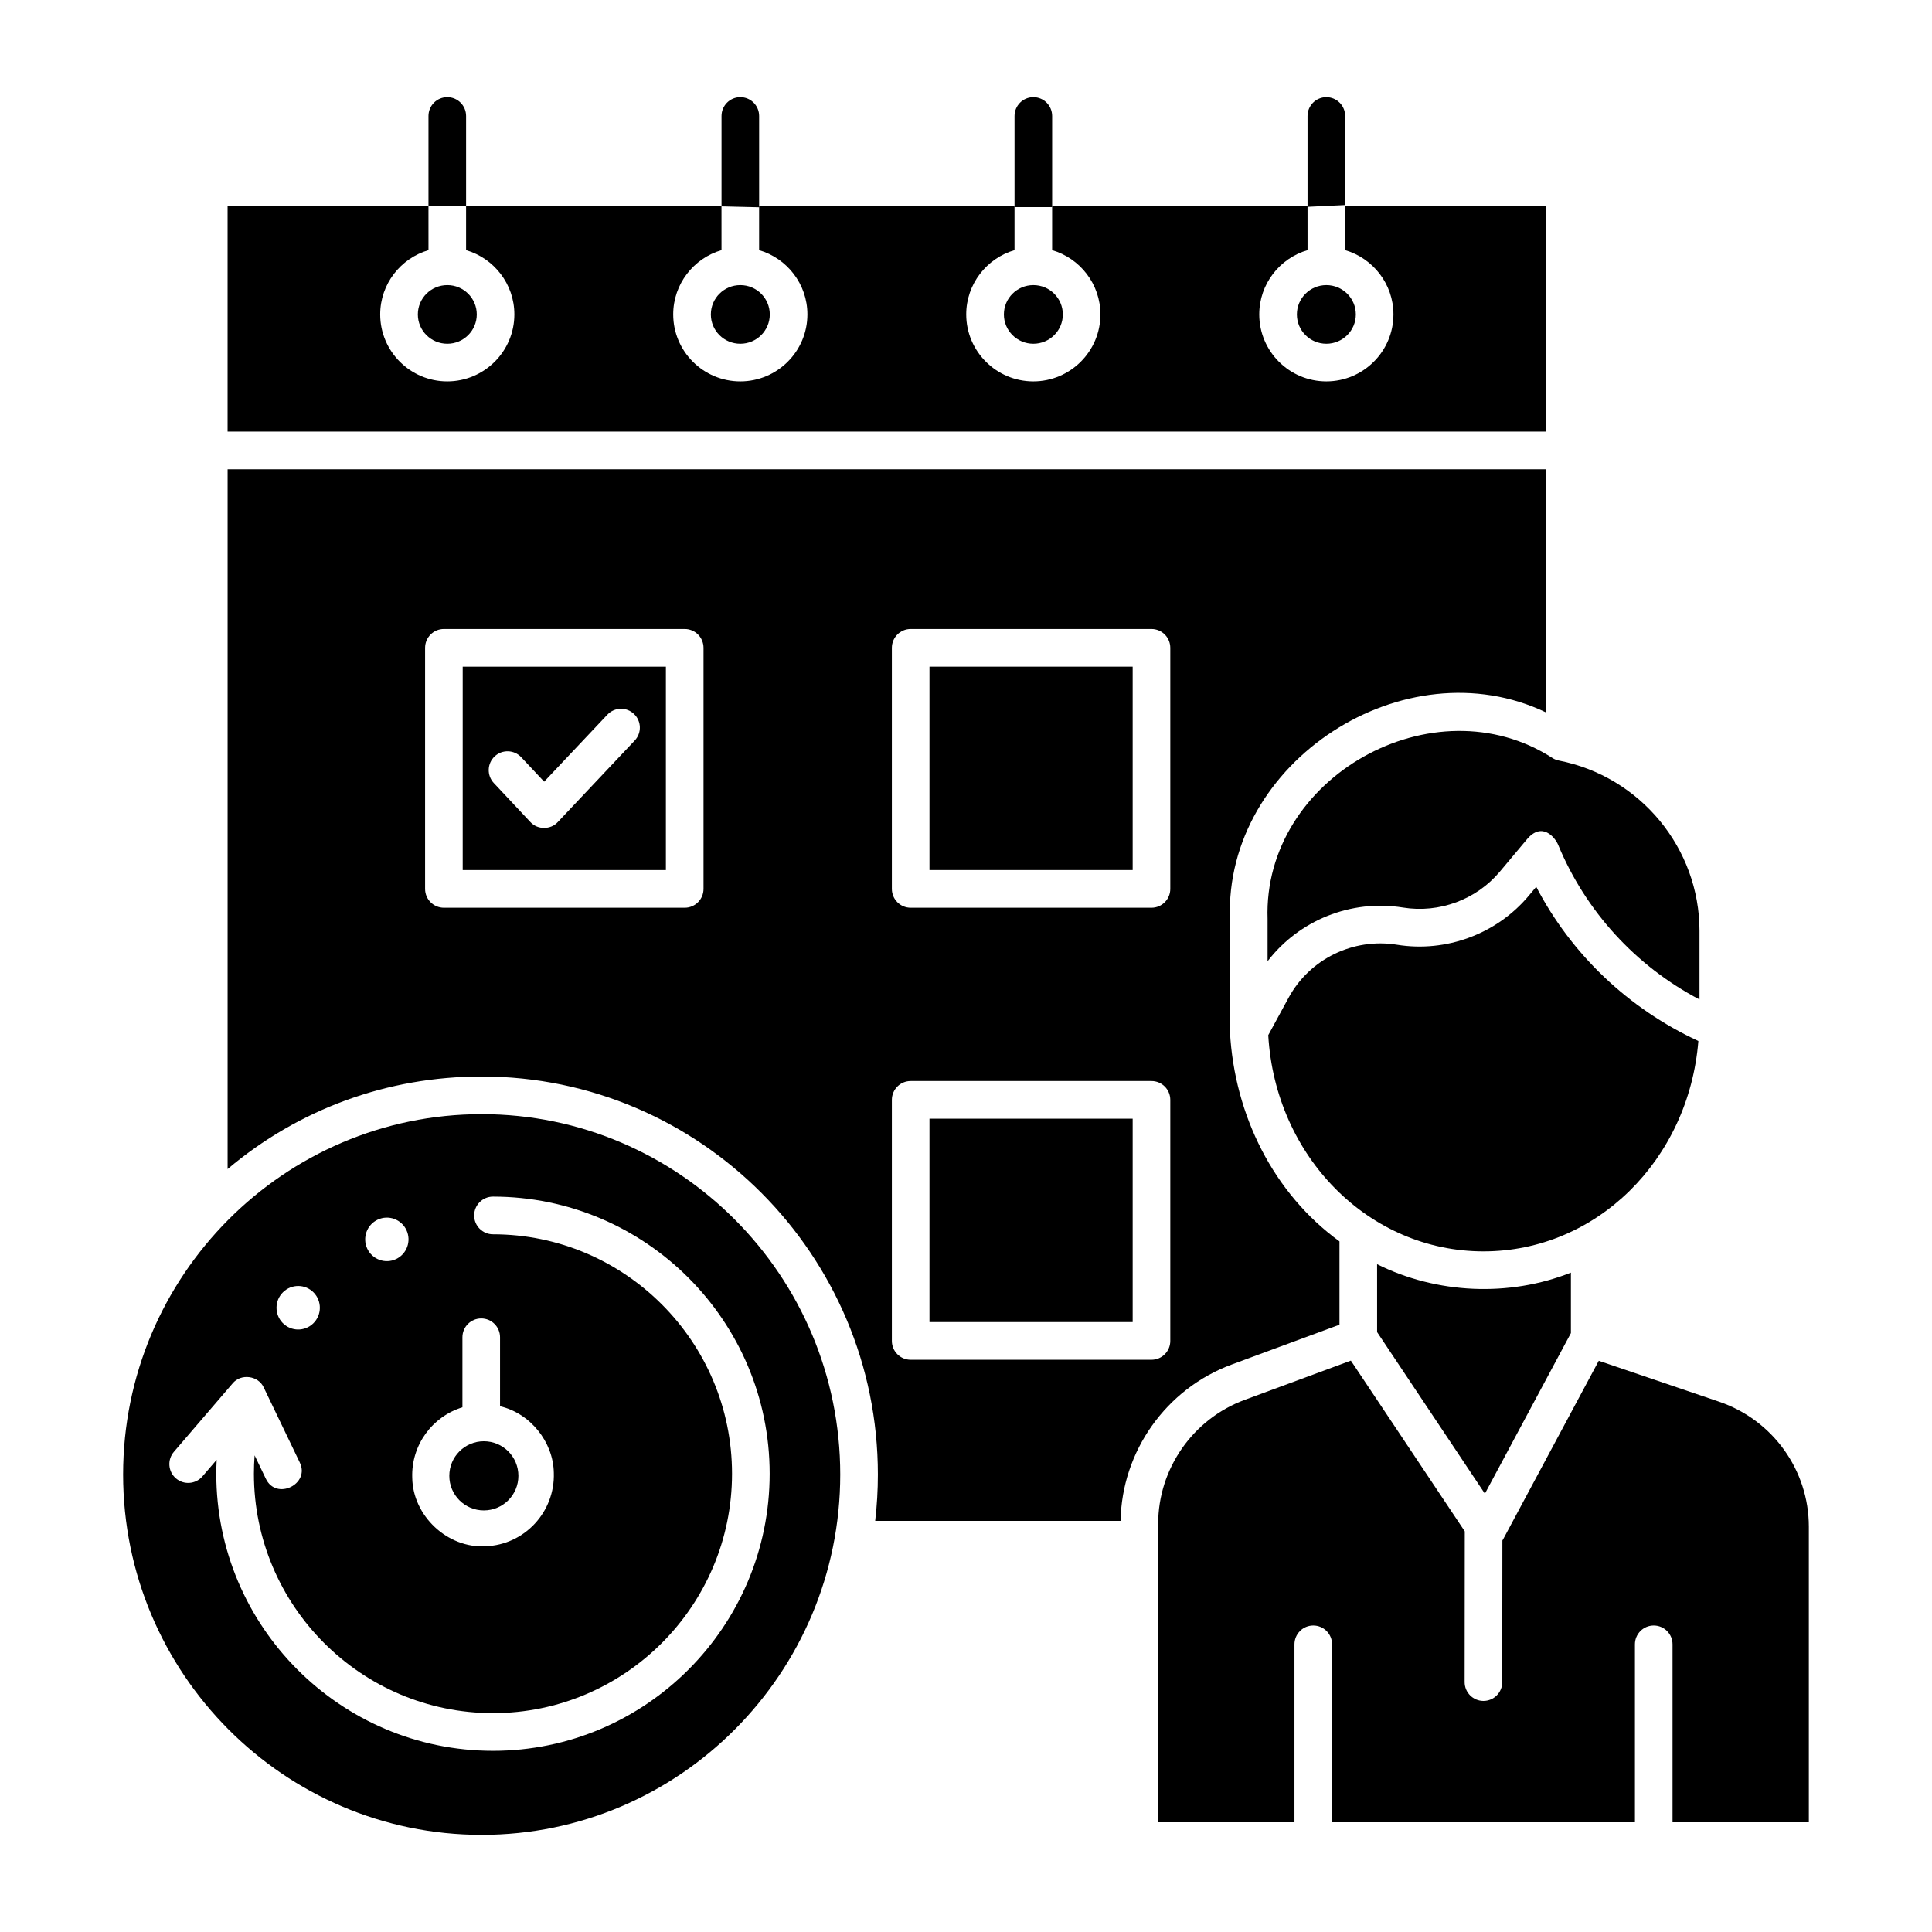
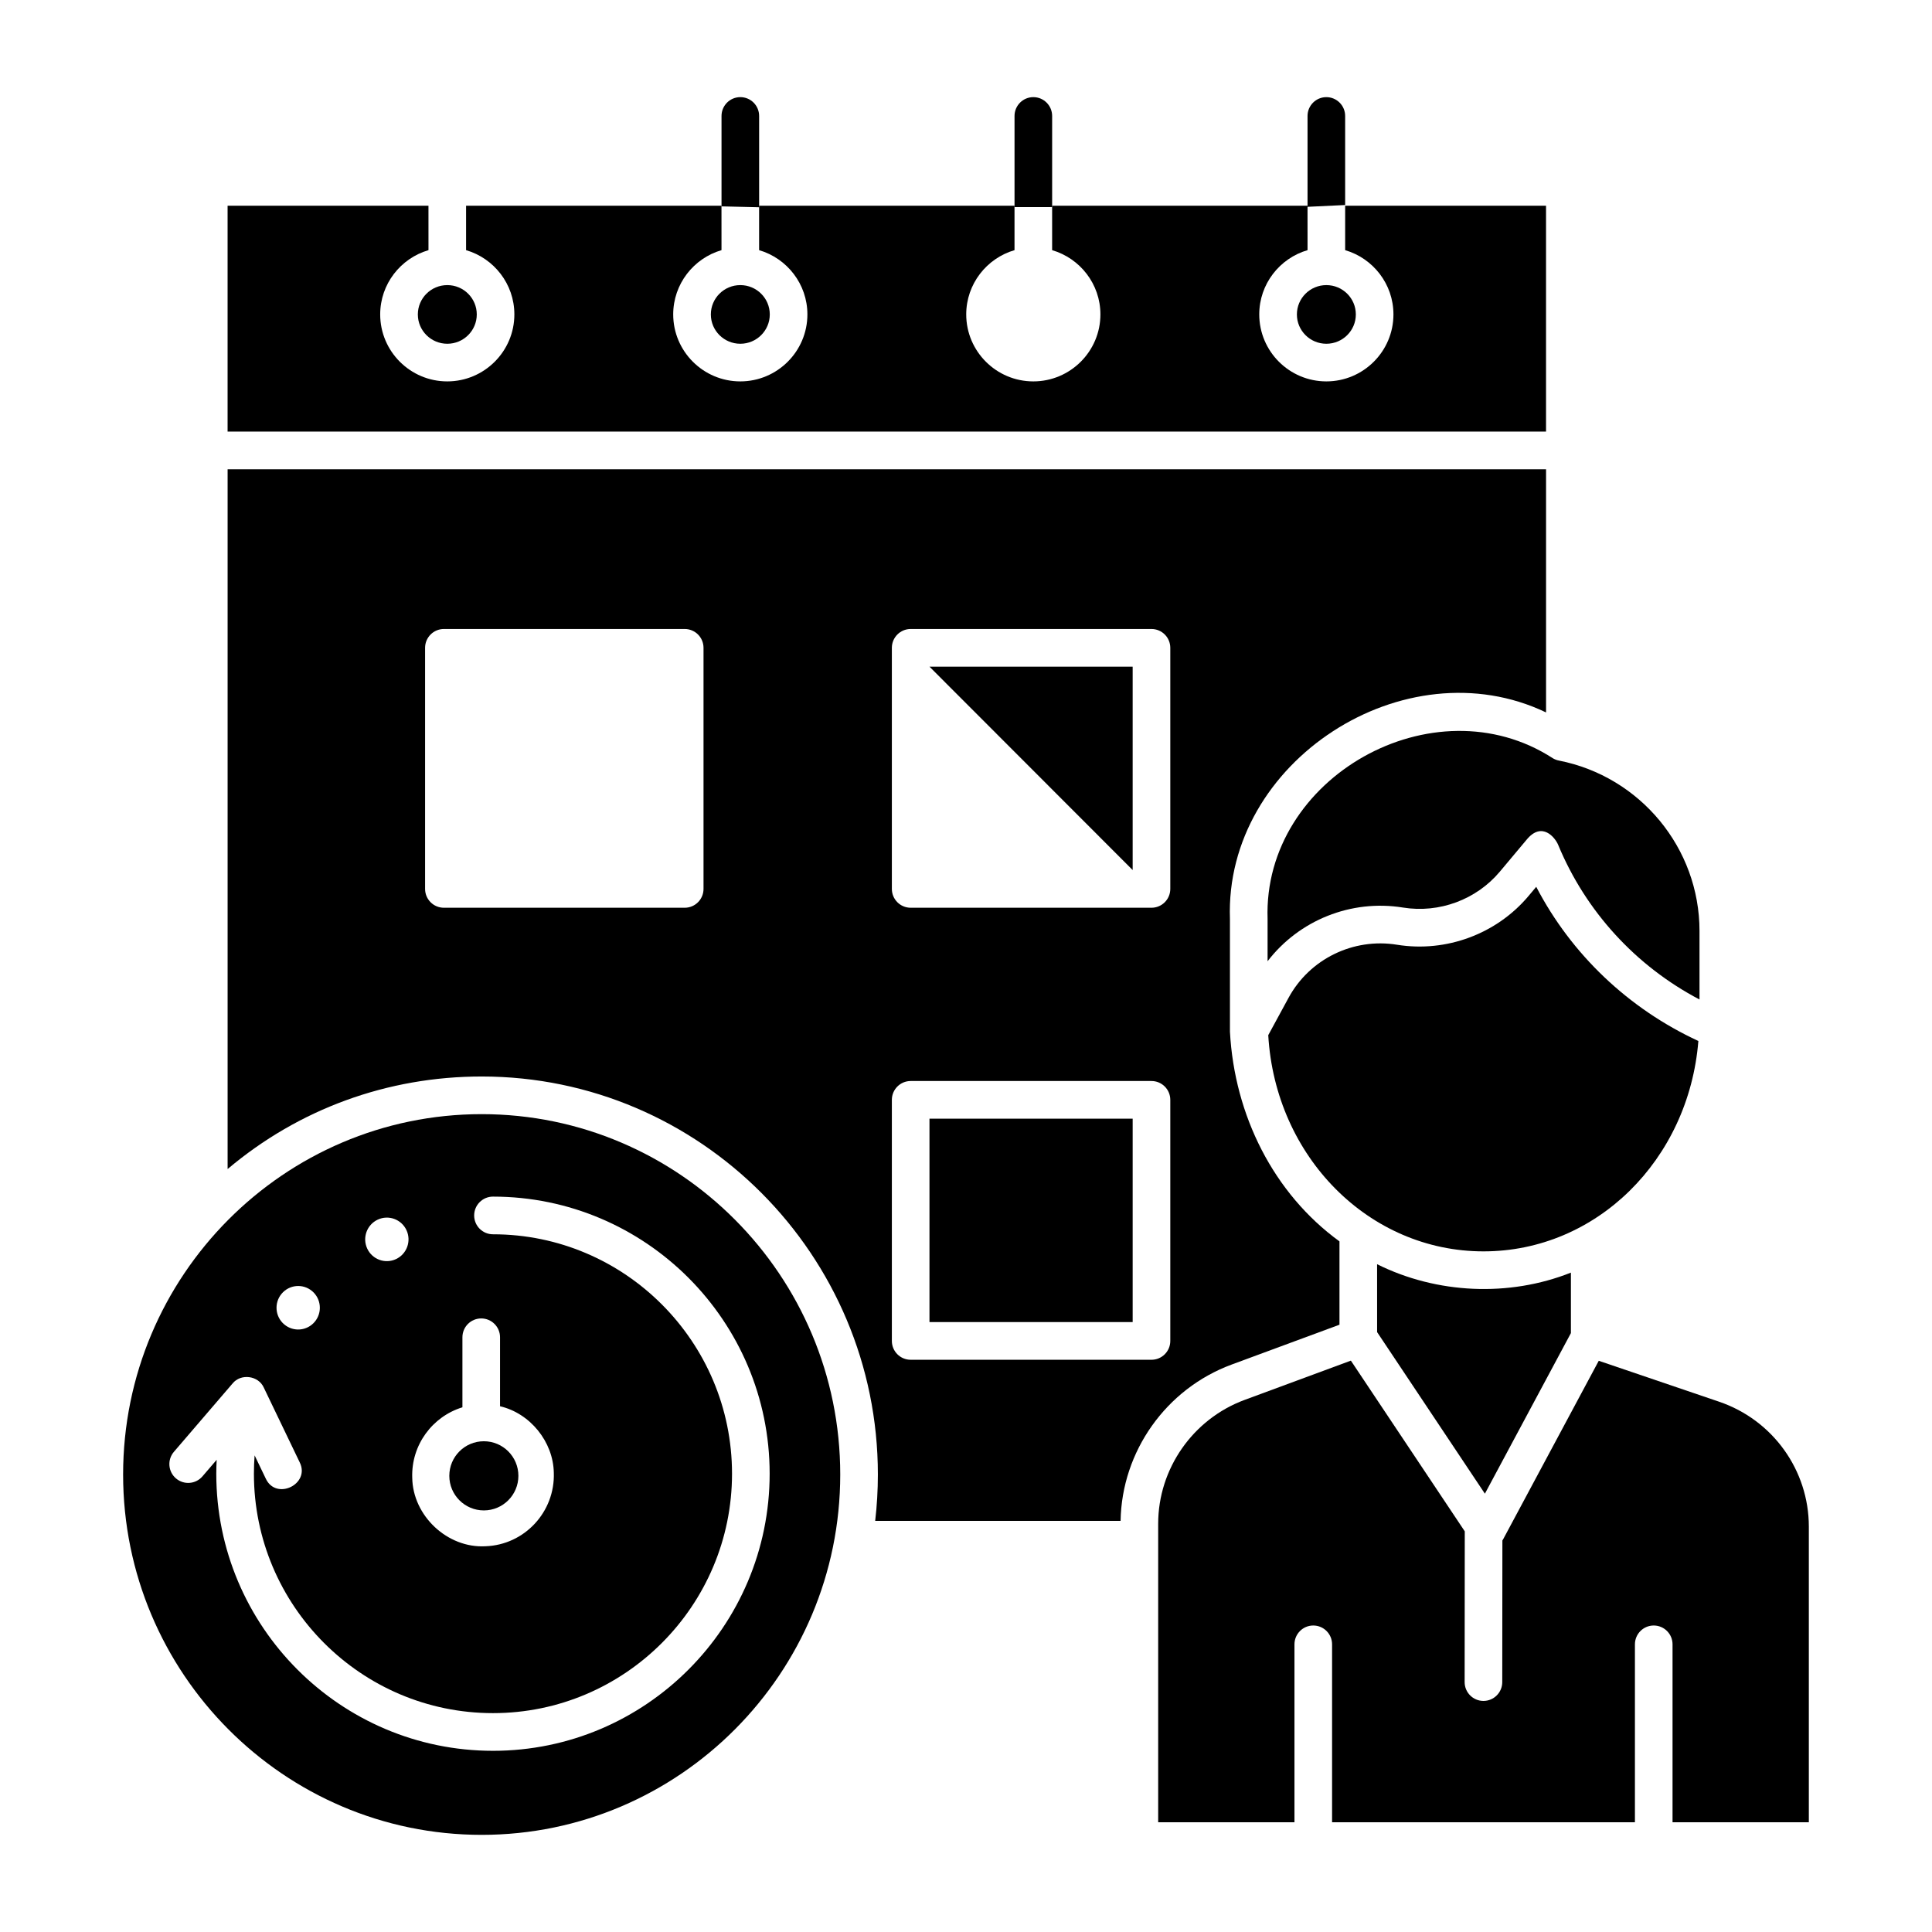
<svg xmlns="http://www.w3.org/2000/svg" fill="#000000" width="800px" height="800px" version="1.1" viewBox="144 144 512 512">
  <g>
    <path d="m412.86 198.89v-24.156c0-2.758 2.234-4.992 4.984-4.992 2.754 0 4.984 2.234 4.984 4.992v24.156" />
    <path d="m490.51 198.81v-24.074c0-2.758 2.234-4.992 4.984-4.992 2.754 0 4.984 2.234 4.984 4.992v23.598" />
    <path d="m335.21 198.69v-23.957c0-2.758 2.234-4.992 4.984-4.992 2.754 0 4.984 2.234 4.984 4.992v24.195" />
-     <path d="m257.55 198.57v-23.836c0-2.758 2.234-4.992 4.984-4.992 2.754 0 4.984 2.234 4.984 4.992v23.957" />
    <path d="m556.93 367.9c7.312 17.637 20.555 32.098 37.457 40.977v-18.164c0-21.93-15.676-40.922-37.277-45.16-0.566-0.109-1.105-0.32-1.602-0.613-31.469-20.402-76.863 5.012-75.586 42.586v11.211c8.316-10.832 22.078-16.461 35.898-14.223 9.598 1.547 19.434-2.098 25.66-9.527l7.023-8.379c4.148-5.129 7.672-0.555 8.426 1.293z" />
    <path d="m480.1 418.33c1.871 32.238 26.691 57.297 57.047 57.297 29.926 0 54.383-24.238 56.938-55.754-18.508-8.562-33.648-22.941-42.969-40.859l-2 2.387c-8.473 10.105-21.84 15.074-34.891 12.965-11.605-1.875-23.16 3.773-28.742 14.059z" />
    <path d="m537.51 539.84 22.797-42.555v-16.027c-16.398 6.512-35.539 5.652-51.363-2.227l0.004 17.992z" />
    <path d="m599.59 515.47-31.902-10.848-25.32 47.262c-0.066 0.125-0.145 0.238-0.219 0.355l-0.035 37.539c-0.004 2.754-2.234 4.984-4.984 4.984h-0.004c-2.754-0.004-4.984-2.238-4.981-4.996l0.035-39.945-30.184-45.242-28.164 10.41c-13.699 5.062-22.902 18.246-22.902 32.809v79.125h36.117v-47.156c0-2.758 2.234-4.992 4.984-4.992 2.754 0 4.984 2.234 4.984 4.992v47.156h80.258v-47.156c0-2.758 2.234-4.992 4.984-4.992 2.754 0 4.984 2.234 4.984 4.992v47.156h36.121v-78.336c0-14.973-9.555-28.281-23.773-33.117z" />
    <path d="m270.35 227.33c0 4.289-3.496 7.769-7.809 7.769s-7.809-3.481-7.809-7.769c0-4.293 3.496-7.773 7.809-7.773s7.809 3.481 7.809 7.773" />
-     <path d="m425.66 227.33c0 4.289-3.496 7.769-7.812 7.769-4.312 0-7.809-3.481-7.809-7.769 0-4.293 3.496-7.773 7.809-7.773 4.316 0 7.812 3.481 7.812 7.773" />
    <path d="m348 227.33c0 4.289-3.496 7.769-7.809 7.769s-7.809-3.481-7.809-7.769c0-4.293 3.496-7.773 7.809-7.773s7.809 3.481 7.809 7.773" />
    <path d="m500.48 198.52v11.773c7.383 2.16 12.797 8.969 12.797 17.027 0 9.789-7.977 17.754-17.781 17.754s-17.781-7.965-17.781-17.754c0-8.059 5.414-14.871 12.797-17.027l-0.004-11.773h-67.684v11.773c7.383 2.16 12.797 8.969 12.797 17.027 0 9.789-7.977 17.754-17.781 17.754s-17.781-7.965-17.781-17.754c0-8.059 5.414-14.871 12.797-17.027v-11.773h-67.684v11.773c7.383 2.16 12.797 8.969 12.797 17.027 0 9.789-7.977 17.754-17.781 17.754-9.805 0-17.781-7.965-17.781-17.754 0-8.059 5.414-14.871 12.797-17.027l-0.004-11.773h-67.684v11.773c7.383 2.16 12.797 8.969 12.797 17.027 0 9.789-7.977 17.754-17.781 17.754-9.801 0-17.777-7.961-17.777-17.75 0-8.059 5.414-14.871 12.797-17.027l-0.004-11.777h-53.234v59.859h349.4v-59.859z" />
    <path d="m390.32 440.46h53.848v53.902h-53.848z" />
-     <path d="m390.32 320.67h53.848v53.902h-53.848z" />
-     <path d="m266.62 374.58h53.848v-53.902h-53.848zm8.469-30.129c2.008-1.887 5.164-1.785 7.047 0.227l6.07 6.473 16.75-17.754c1.891-2.004 5.047-2.098 7.047-0.199 2.004 1.891 2.094 5.051 0.199 7.055l-20.387 21.609c-1.875 2.07-5.394 2.066-7.262-0.012l-9.691-10.34c-1.879-2.016-1.781-5.172 0.227-7.059z" />
+     <path d="m390.32 320.67h53.848v53.902z" />
    <path d="m204.32 268.37v185.44c18.832-15.895 42.34-24.527 67.336-24.527 57.895 0 104.99 47.32 104.99 105.48 0 4.094-0.238 8.207-0.711 12.281h65.031c0.312-18.418 12.055-34.996 29.414-41.414l28.594-10.566v-22.082c-17.438-12.676-27.832-33.379-29.027-55.578v-29.879c-1.484-41.812 46.414-72.605 83.773-54.723v-64.434zm126.12 111.2c0 2.758-2.234 4.992-4.984 4.992h-63.82c-2.754 0-4.984-2.234-4.984-4.992v-63.887c0-2.758 2.234-4.992 4.984-4.992h63.82c2.754 0 4.984 2.234 4.984 4.992zm123.7 119.79c0 2.758-2.234 4.992-4.984 4.992h-63.82c-2.754 0-4.984-2.234-4.984-4.992v-63.887c0-2.758 2.234-4.992 4.984-4.992h63.82c2.754 0 4.984 2.234 4.984 4.992zm0-119.79c0 2.758-2.234 4.992-4.984 4.992h-63.82c-2.754 0-4.984-2.234-4.984-4.992v-63.887c0-2.758 2.234-4.992 4.984-4.992h63.82c2.754 0 4.984 2.234 4.984 4.992z" />
    <path d="m503.31 227.33c0 4.289-3.496 7.769-7.812 7.769-4.312 0-7.809-3.481-7.809-7.769 0-4.293 3.496-7.773 7.809-7.773 4.316 0 7.812 3.481 7.812 7.773" />
    <path d="m271.65 439.26c-52.395 0-95.023 42.84-95.023 95.5 0 52.656 42.629 95.496 95.023 95.496 52.395 0 95.023-42.84 95.023-95.5 0-52.656-42.629-95.496-95.023-95.496zm-5.102 77.691v-18.559c0-2.758 2.234-4.992 4.984-4.992 2.754 0 4.984 2.234 4.984 4.992v18.281c7.961 1.844 14.102 9.395 14.25 17.617 0.359 10.379-7.762 19.121-18.102 19.484-10.074 0.57-19.277-8.062-19.414-18.168-0.297-8.699 5.367-16.227 13.297-18.656zm-22.453-49.73c2.875-1.348 6.289-0.098 7.629 2.789 1.34 2.887 0.098 6.316-2.777 7.664s-6.289 0.098-7.629-2.789c-1.34-2.883-0.098-6.316 2.777-7.664zm-25.469 19.641c2.039-2.441 5.656-2.758 8.086-0.711 2.43 2.047 2.746 5.688 0.707 8.125-2.039 2.441-5.656 2.758-8.086 0.711-2.43-2.047-2.746-5.688-0.707-8.125zm56.016 121.12c-40.43 0-73.324-32.941-73.324-73.43 0-1.23 0.043-2.461 0.102-3.688l-3.766 4.387c-1.793 2.09-4.941 2.332-7.031 0.531-2.09-1.797-2.328-4.949-0.531-7.039l15.543-18.109c2.195-2.715 6.856-2.098 8.273 1.09l9.516 19.805c2.879 5.781-6.231 10.219-8.984 4.328l-2.965-6.172c-0.121 1.613-0.184 3.234-0.184 4.863 0 34.984 28.422 63.449 63.352 63.449 34.934 0 63.352-28.465 63.352-63.449s-28.418-63.449-63.352-63.449c-2.754 0-4.984-2.234-4.984-4.992s2.234-4.992 4.984-4.992c40.43 0 73.324 32.941 73.324 73.43 0 40.496-32.895 73.438-73.324 73.438z" />
    <path d="m281.38 535.11c0 5.062-4.098 9.164-9.156 9.164-5.055 0-9.152-4.102-9.152-9.164s4.098-9.164 9.152-9.164c5.059 0 9.156 4.102 9.156 9.164" />
  </g>
</svg>